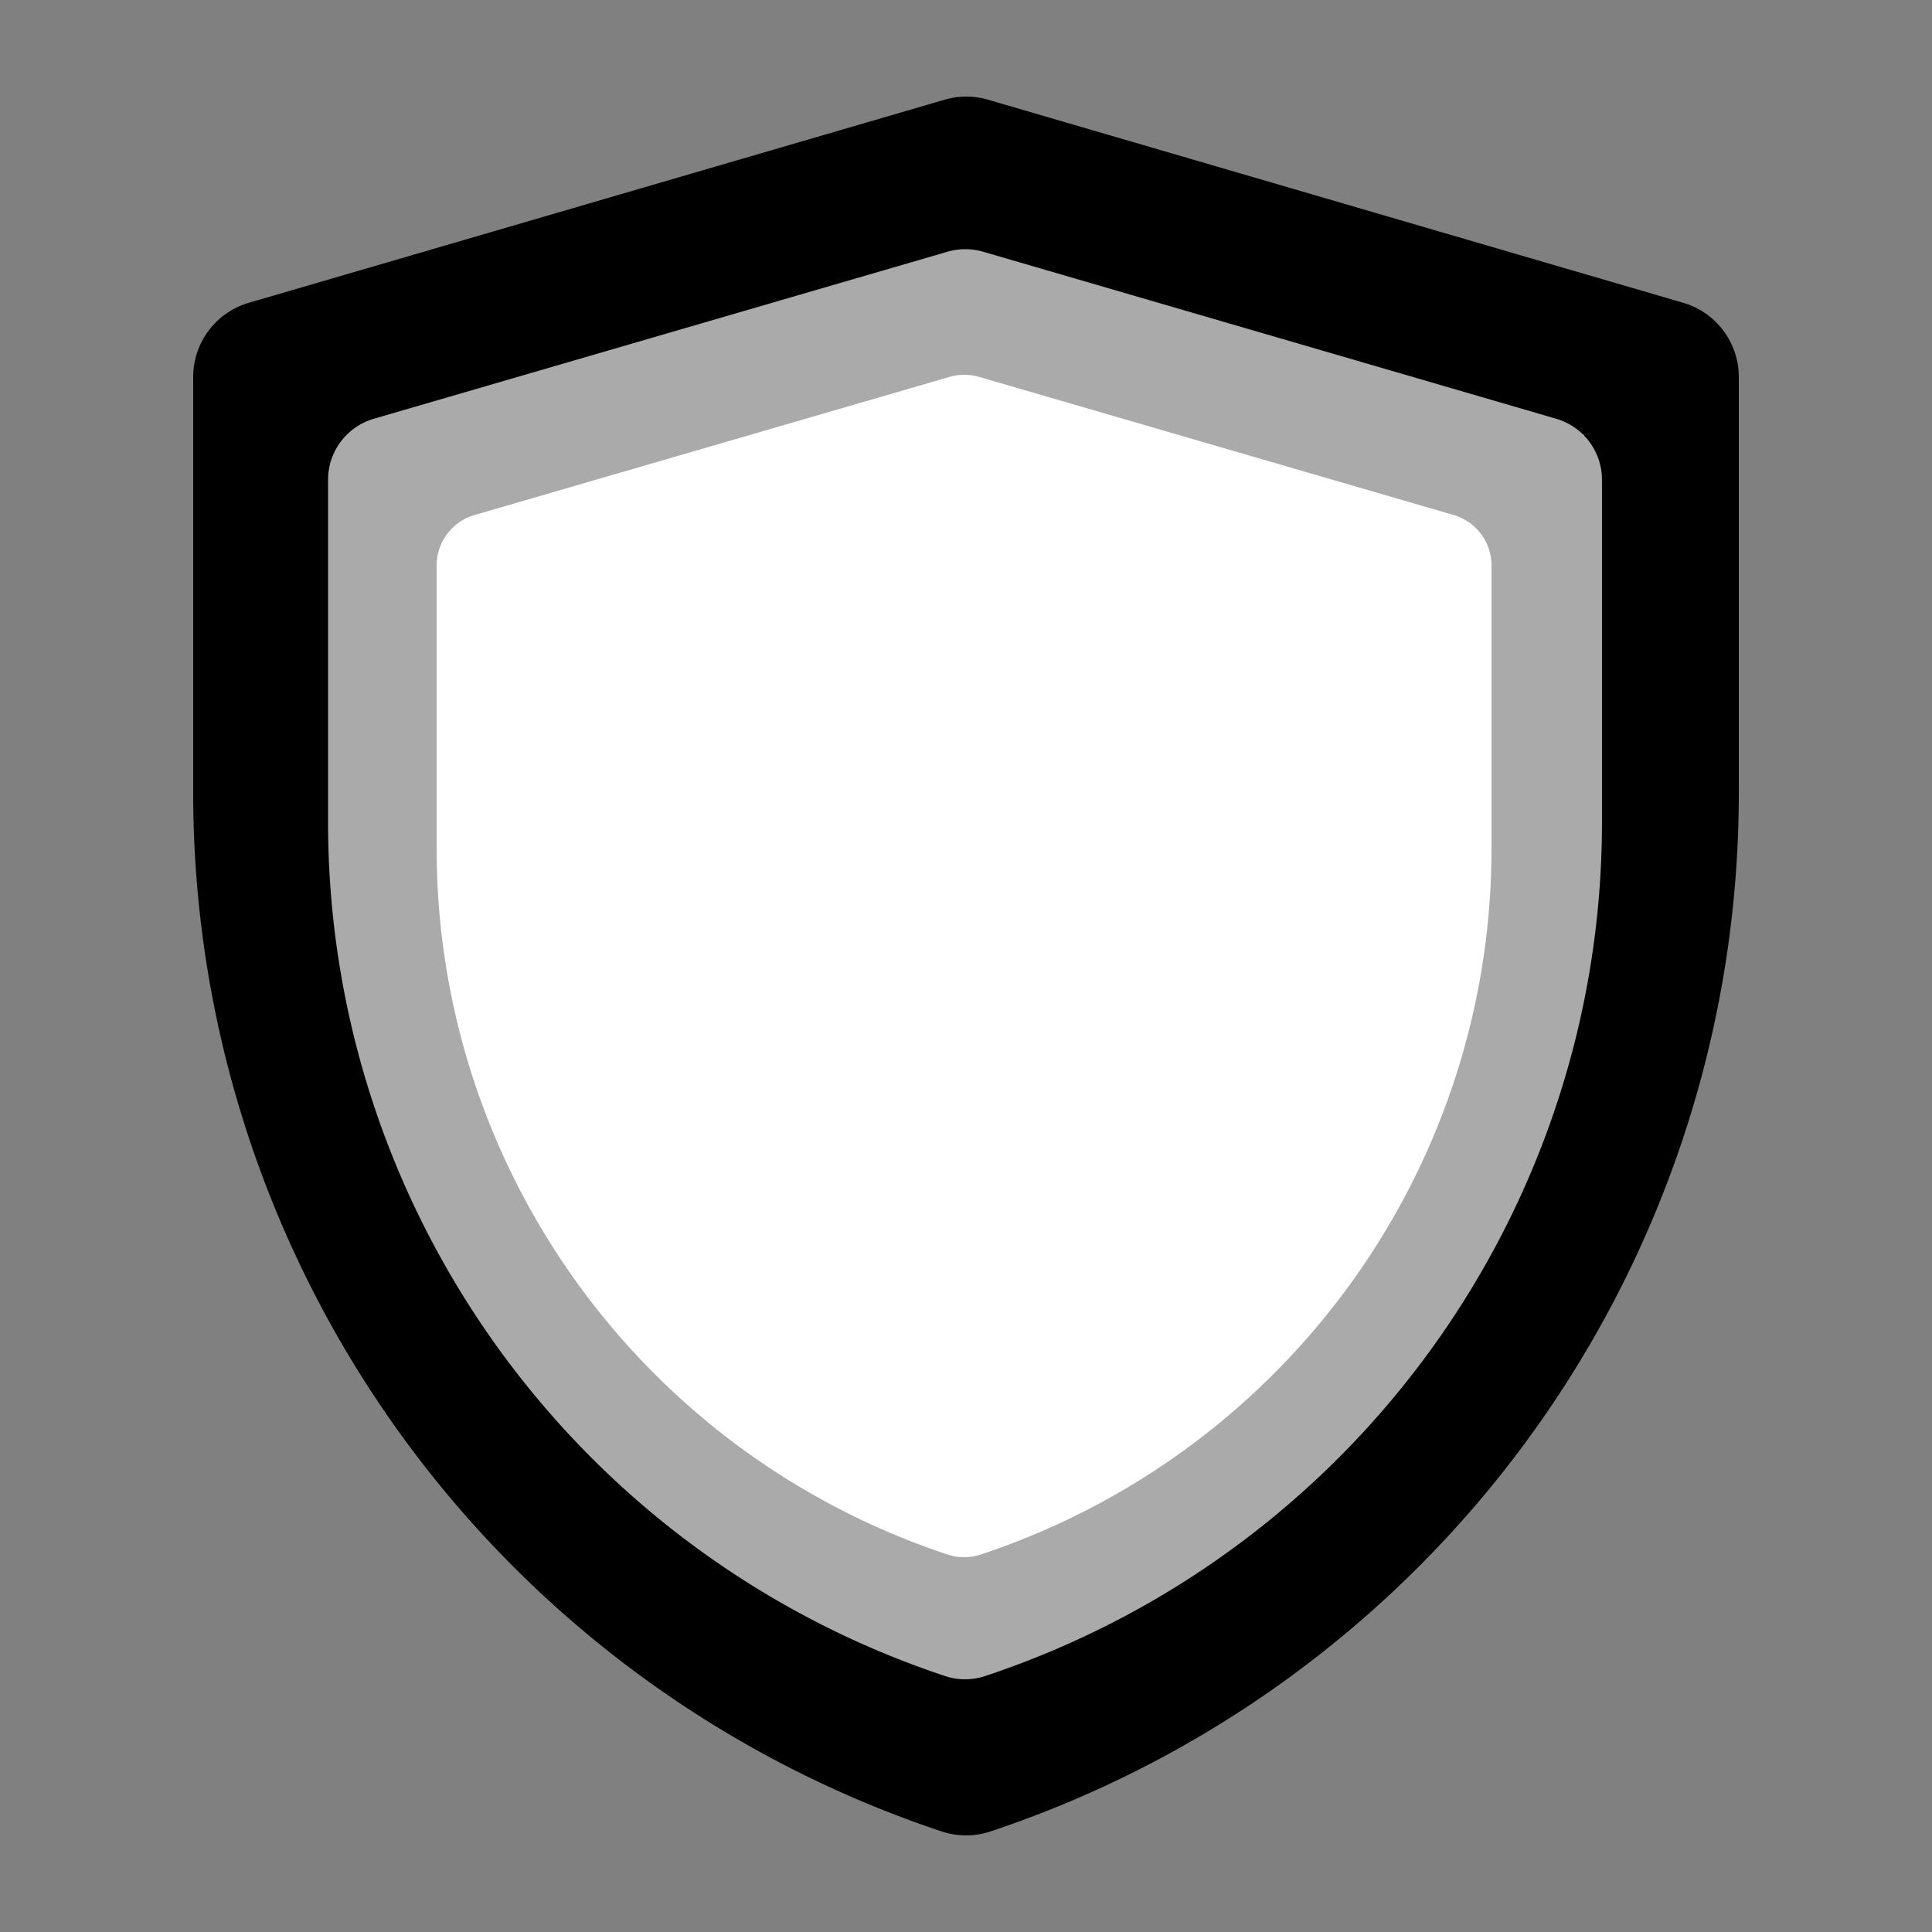
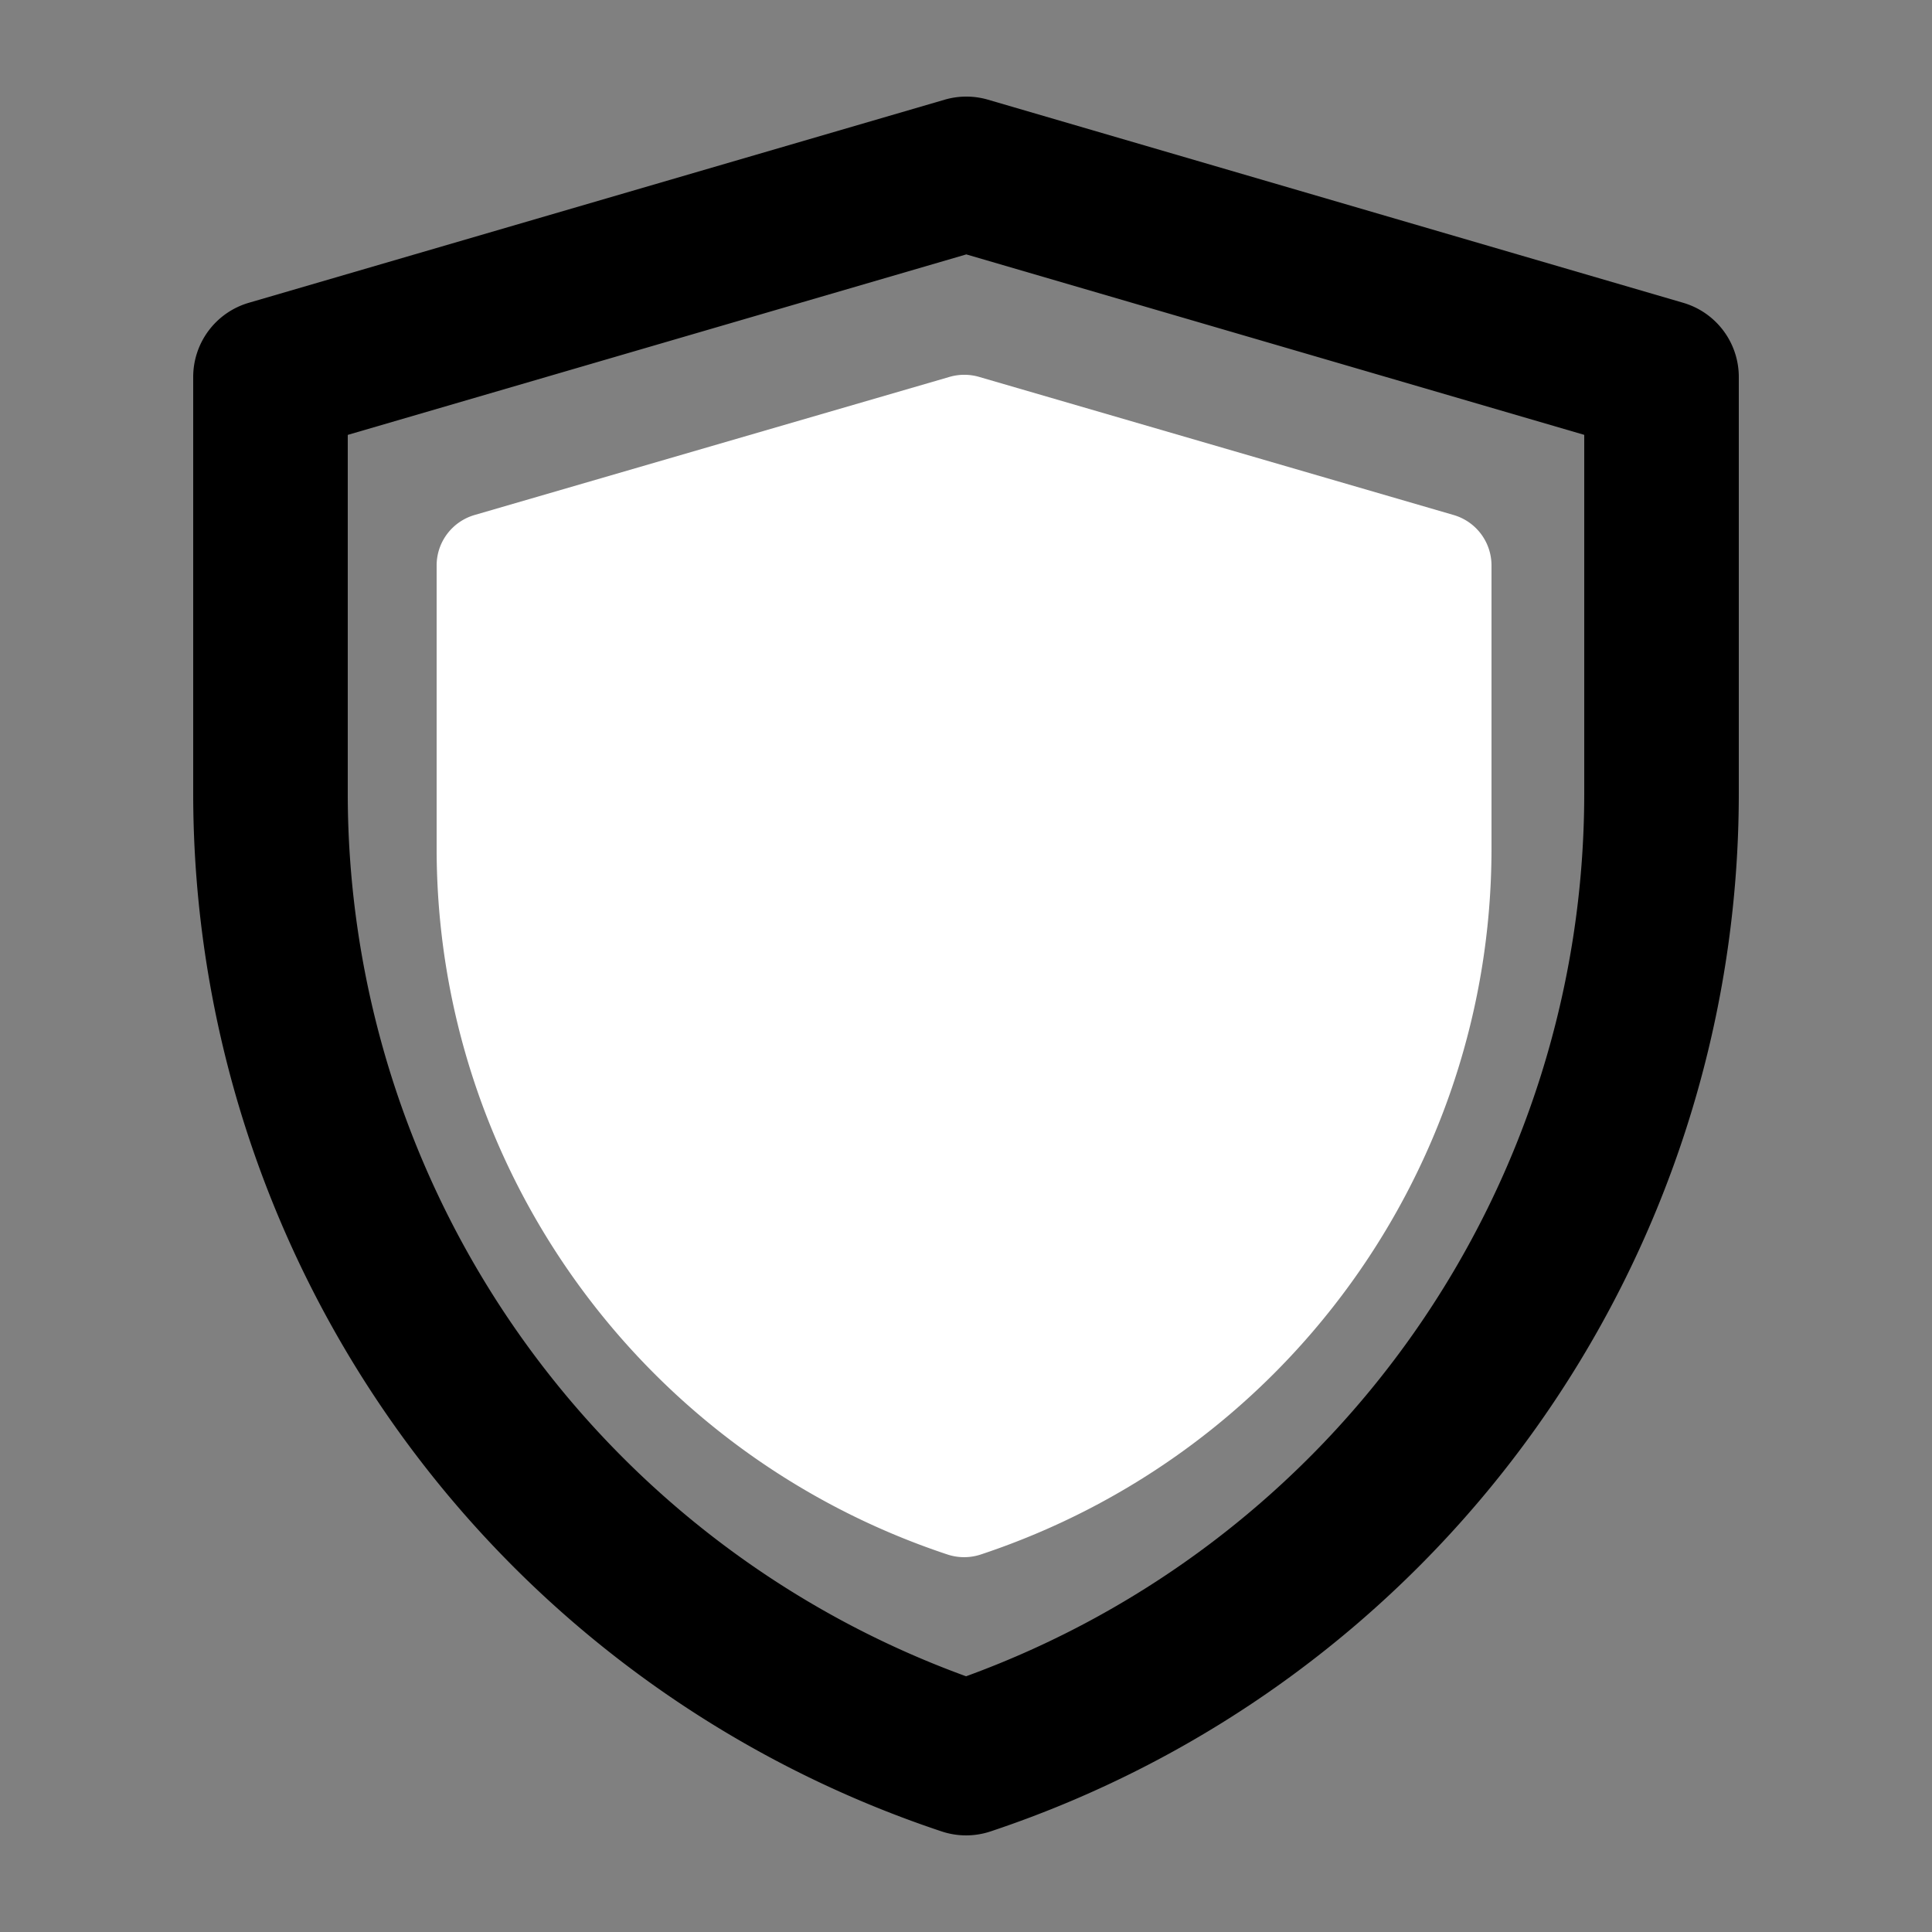
<svg xmlns="http://www.w3.org/2000/svg" fill="none" viewBox="0 0 500 500">
  <rect x="0" y="0" width="500" height="500" fill="#808080" stroke="none" />
  <path fill="#000" fill-rule="evenodd" d="M244.48 25.8a20 20 0 0 1 11.21 0L435.6 78.36a20 20 0 0 1 14.4 19.2v107.78a283.15 283.15 0 0 1-193.65 268.63 20 20 0 0 1-12.65 0A283.2 283.2 0 0 1 50 205.29V97.56a20 20 0 0 1 14.4-19.2zM90 112.55v92.73a243.2 243.2 0 0 0 160.02 228.54A243.2 243.2 0 0 0 410 205.34v-92.8l-159.92-46.7z" clip-rule="evenodd" />
-   <path fill="#AAA" fill-rule="evenodd" d="M245.2 65.15a16.5 16.5 0 0 1 9.24 0l148.29 43.22a16.45 16.45 0 0 1 11.86 15.8v88.64c0 100.25-64.3 189.25-159.61 220.94a16.5 16.5 0 0 1-10.42 0C149.22 402.05 84.9 313.04 84.9 212.76v-88.6c0-7.3 4.83-13.74 11.86-15.79zM117.87 136.5v76.26c0 84.28 52.9 159.3 131.9 187.97 78.97-28.68 131.85-103.67 131.85-187.92v-76.32l-131.8-38.42z" clip-rule="evenodd" />
  <path fill="#fff" fill-rule="evenodd" d="M245.74 97.54a13.7 13.7 0 0 1 7.65 0l122.79 35.74a13.6 13.6 0 0 1 9.82 13.06v73.29c0 82.89-53.24 156.47-132.17 182.67-2.8.93-5.83.93-8.63 0C166.26 376.1 113 302.5 113 219.6v-73.26c0-6.05 4-11.36 9.83-13.06z" clip-rule="evenodd" />
</svg>